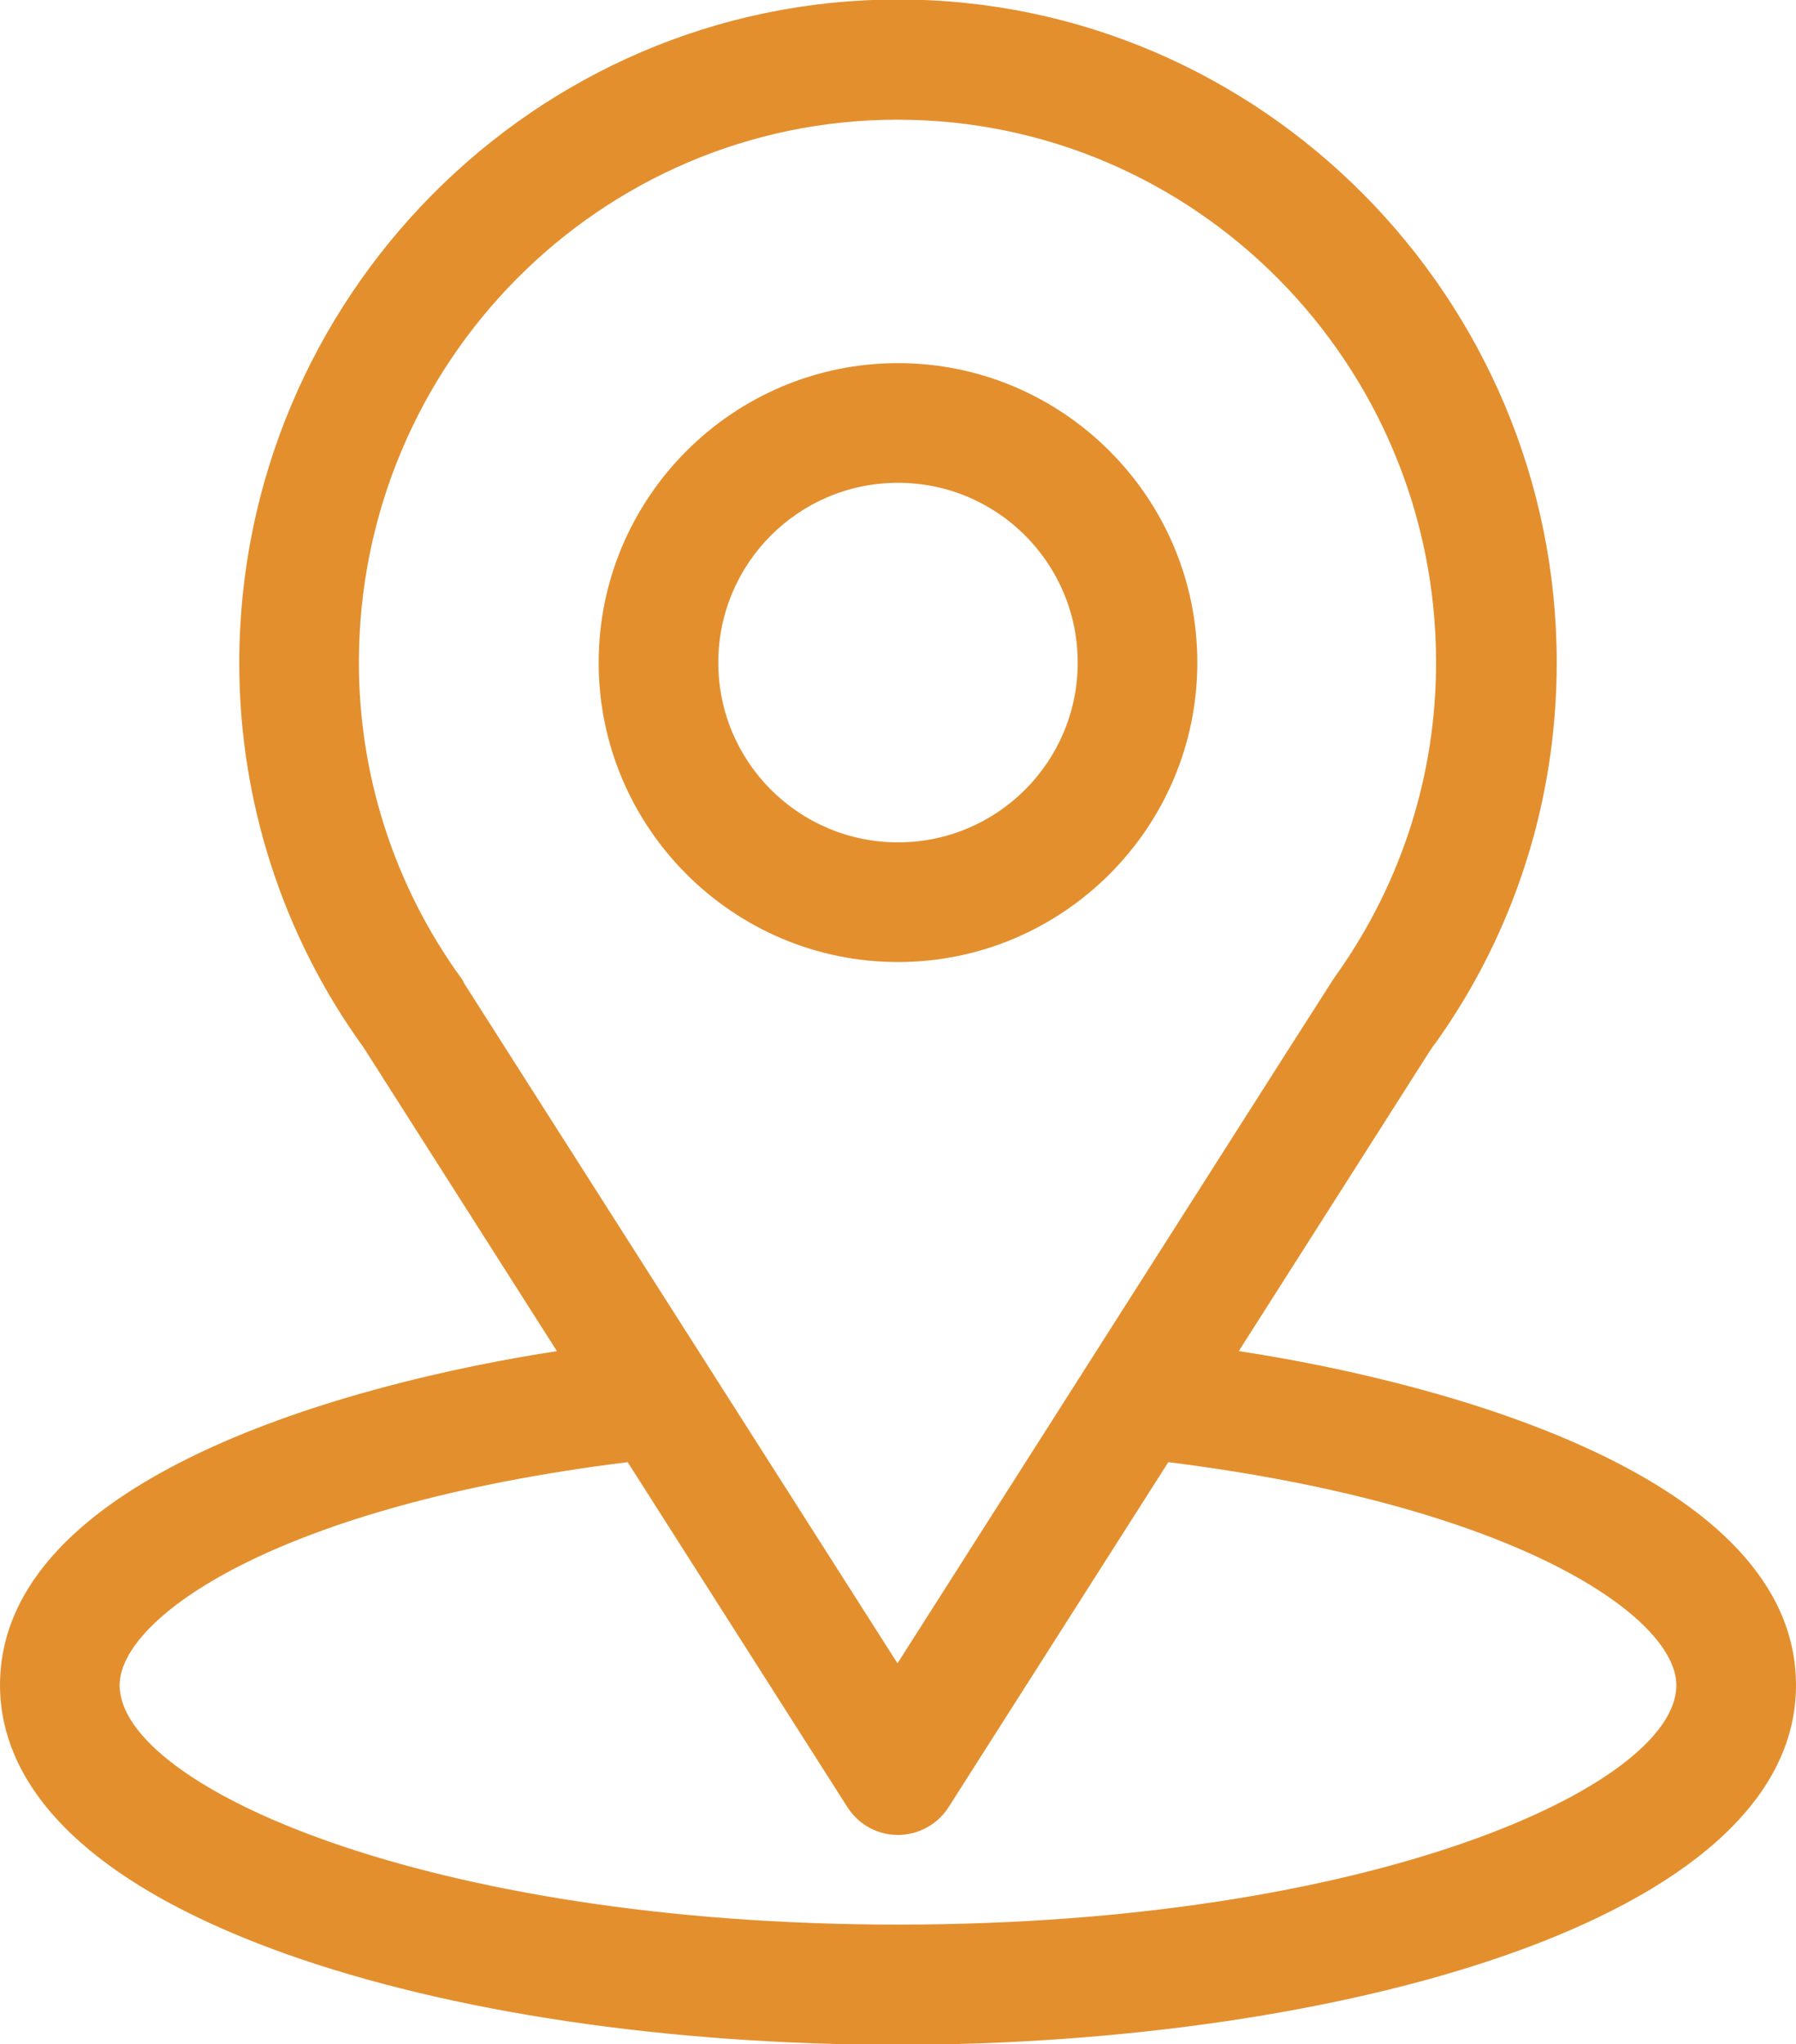
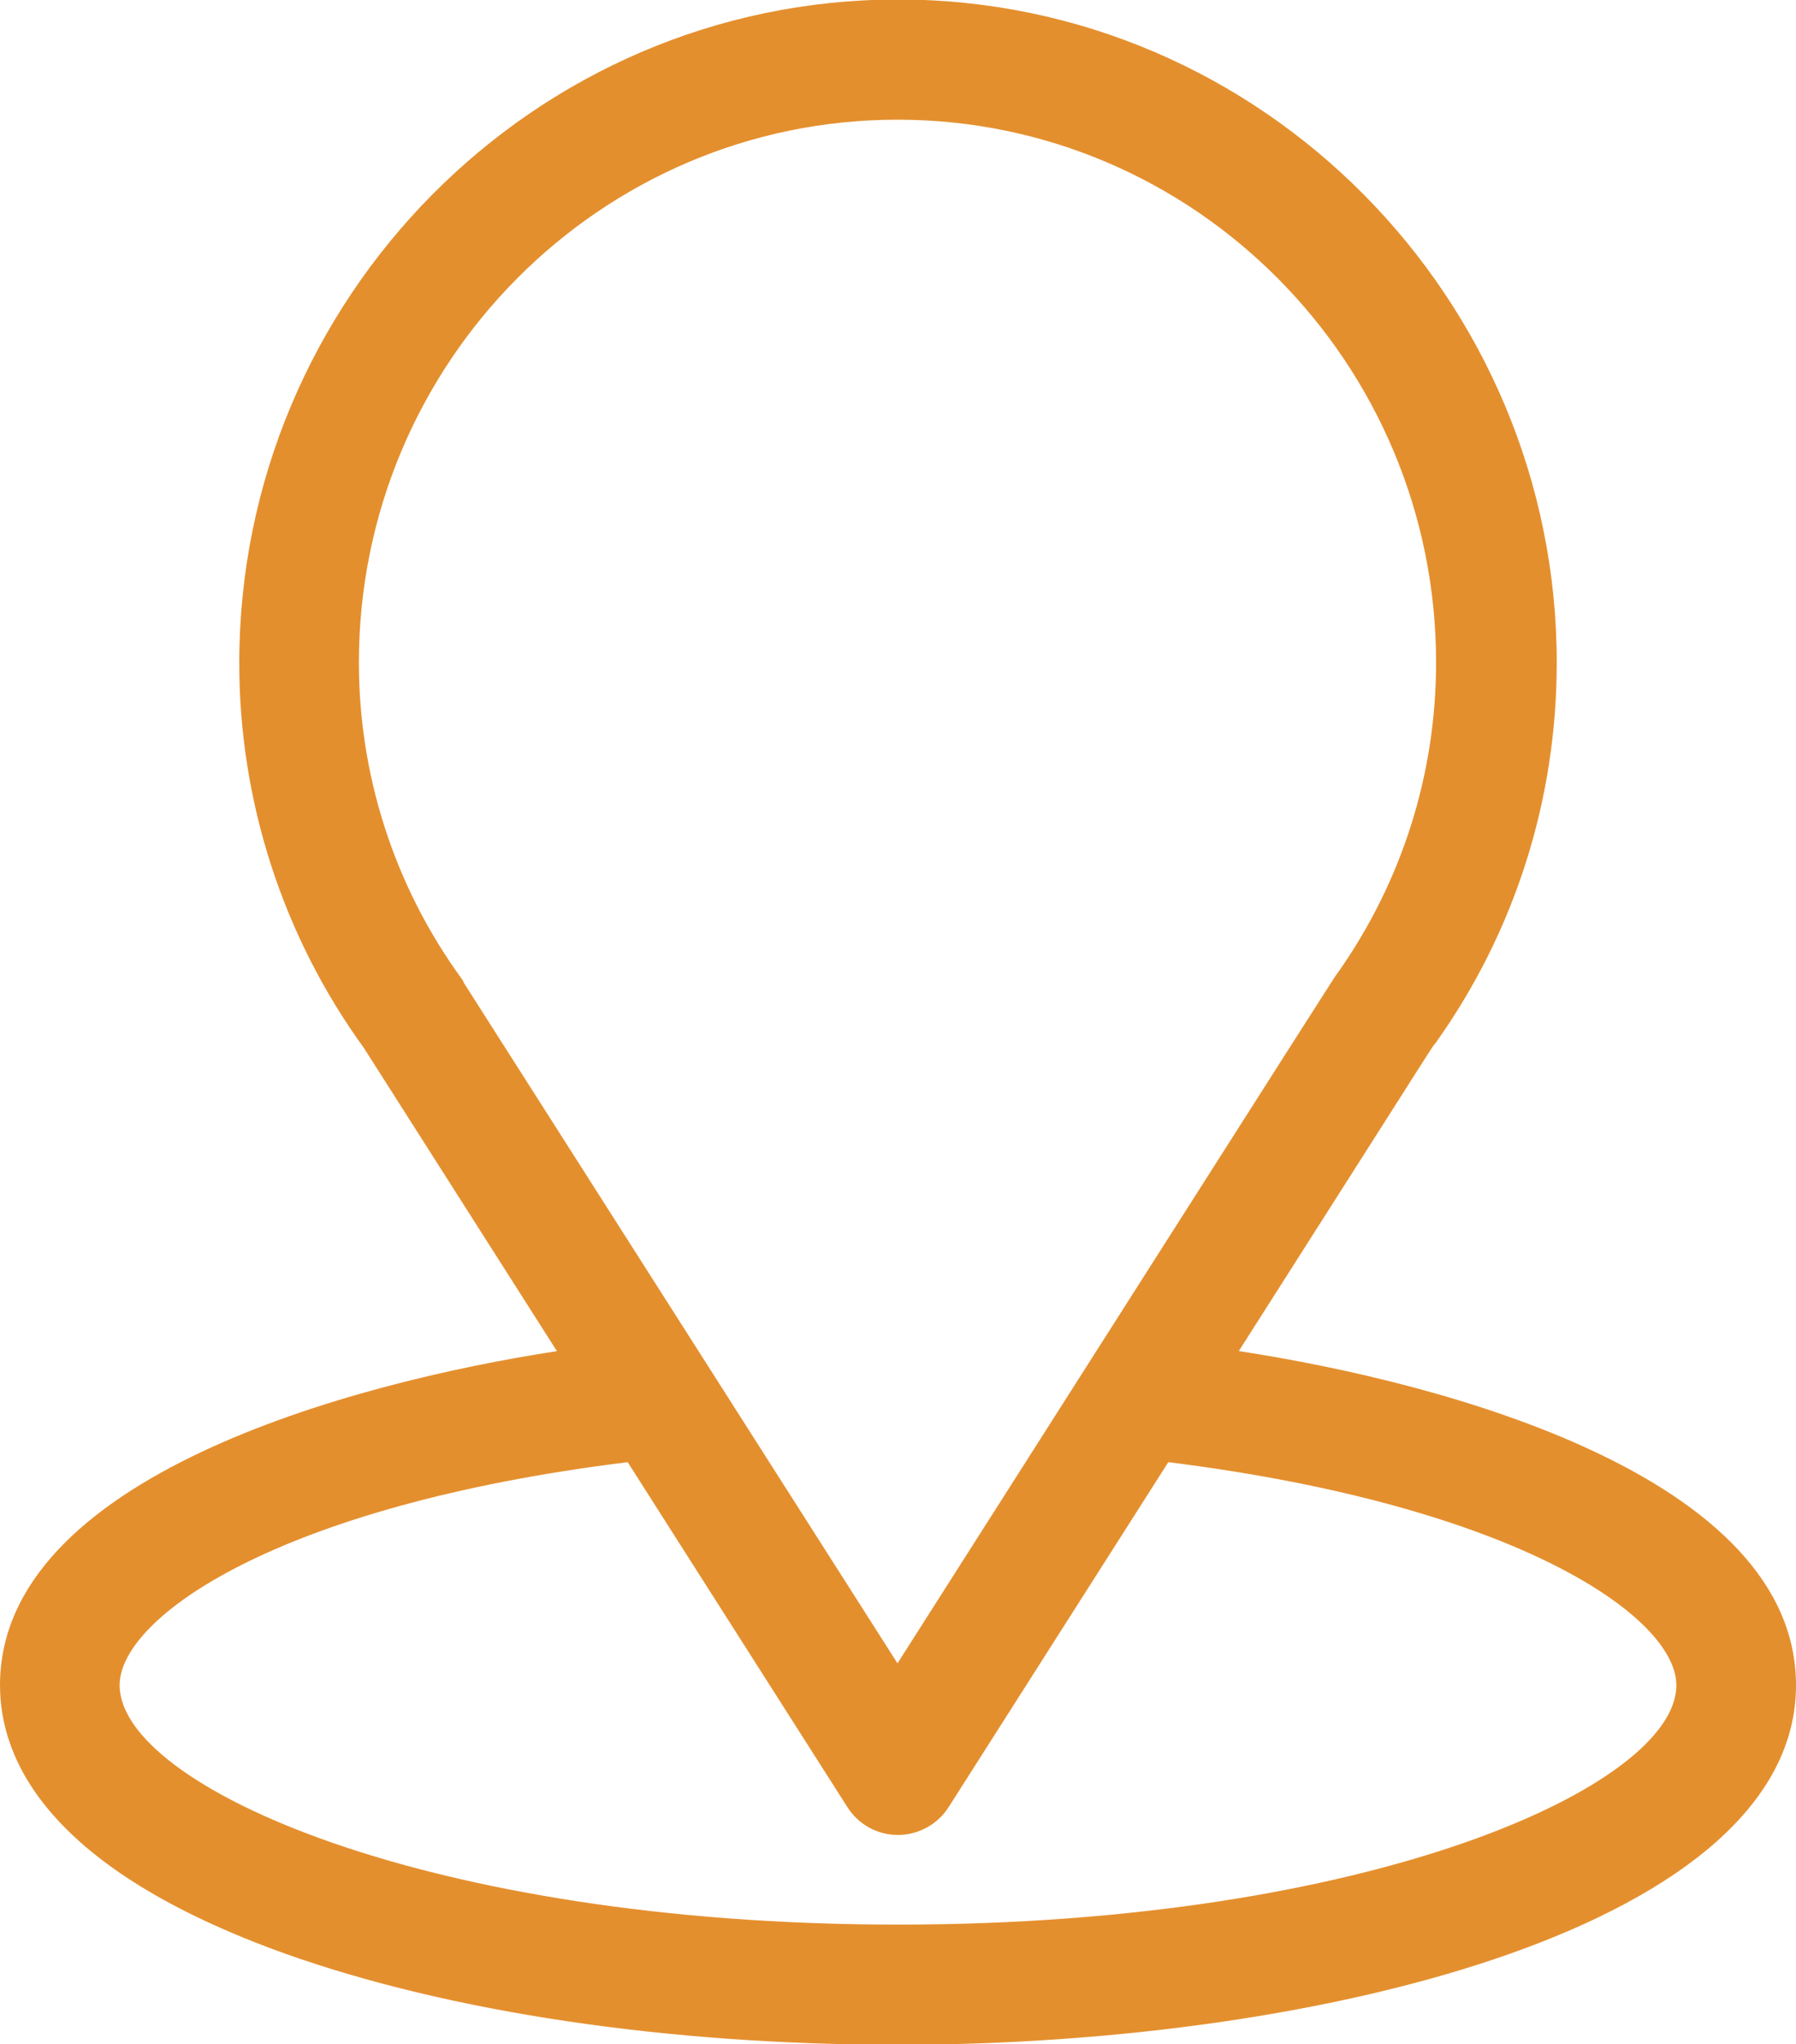
<svg xmlns="http://www.w3.org/2000/svg" id="Capa_2" data-name="Capa 2" viewBox="0 0 35.28 40.14">
  <defs>
    <style>      .cls-1 {        fill: #e48f2e;      }    </style>
  </defs>
  <g id="Capa_1-2" data-name="Capa 1">
    <g>
      <path class="cls-1" d="M24.34,26.52c4.27-6.7,3.73-5.87,3.86-6.04,1.56-2.19,2.38-4.78,2.38-7.47,0-7.14-5.79-13.02-12.94-13.02S4.7,5.87,4.7,13.02c0,2.69.84,5.34,2.45,7.56l3.79,5.95c-4.05.62-10.94,2.48-10.94,6.56,0,1.49.97,3.61,5.6,5.27,3.23,1.15,7.51,1.79,12.04,1.79,8.47,0,17.64-2.39,17.64-7.06,0-4.09-6.88-5.94-10.94-6.56ZM9.11,19.28s-.03-.04-.04-.06c-1.34-1.84-2.02-4.02-2.02-6.21,0-5.88,4.74-10.66,10.58-10.66s10.58,4.78,10.58,10.66c0,2.19-.67,4.3-1.93,6.09-.11.15.48-.77-8.65,13.56l-8.53-13.38ZM17.64,37.79c-9.25,0-15.29-2.72-15.29-4.7,0-1.33,3.1-3.53,9.98-4.38l4.32,6.78c.22.34.59.54.99.54s.78-.21.99-.54l4.32-6.78c6.87.86,9.98,3.05,9.98,4.38,0,1.97-5.98,4.7-15.29,4.7Z" />
-       <path class="cls-1" d="M17.64,7.13c-3.24,0-5.88,2.64-5.88,5.88s2.64,5.88,5.88,5.88,5.88-2.64,5.88-5.88-2.64-5.88-5.88-5.88ZM17.64,16.54c-1.95,0-3.53-1.58-3.53-3.53s1.58-3.53,3.53-3.53,3.53,1.58,3.53,3.53-1.58,3.53-3.53,3.53Z" />
    </g>
  </g>
</svg>